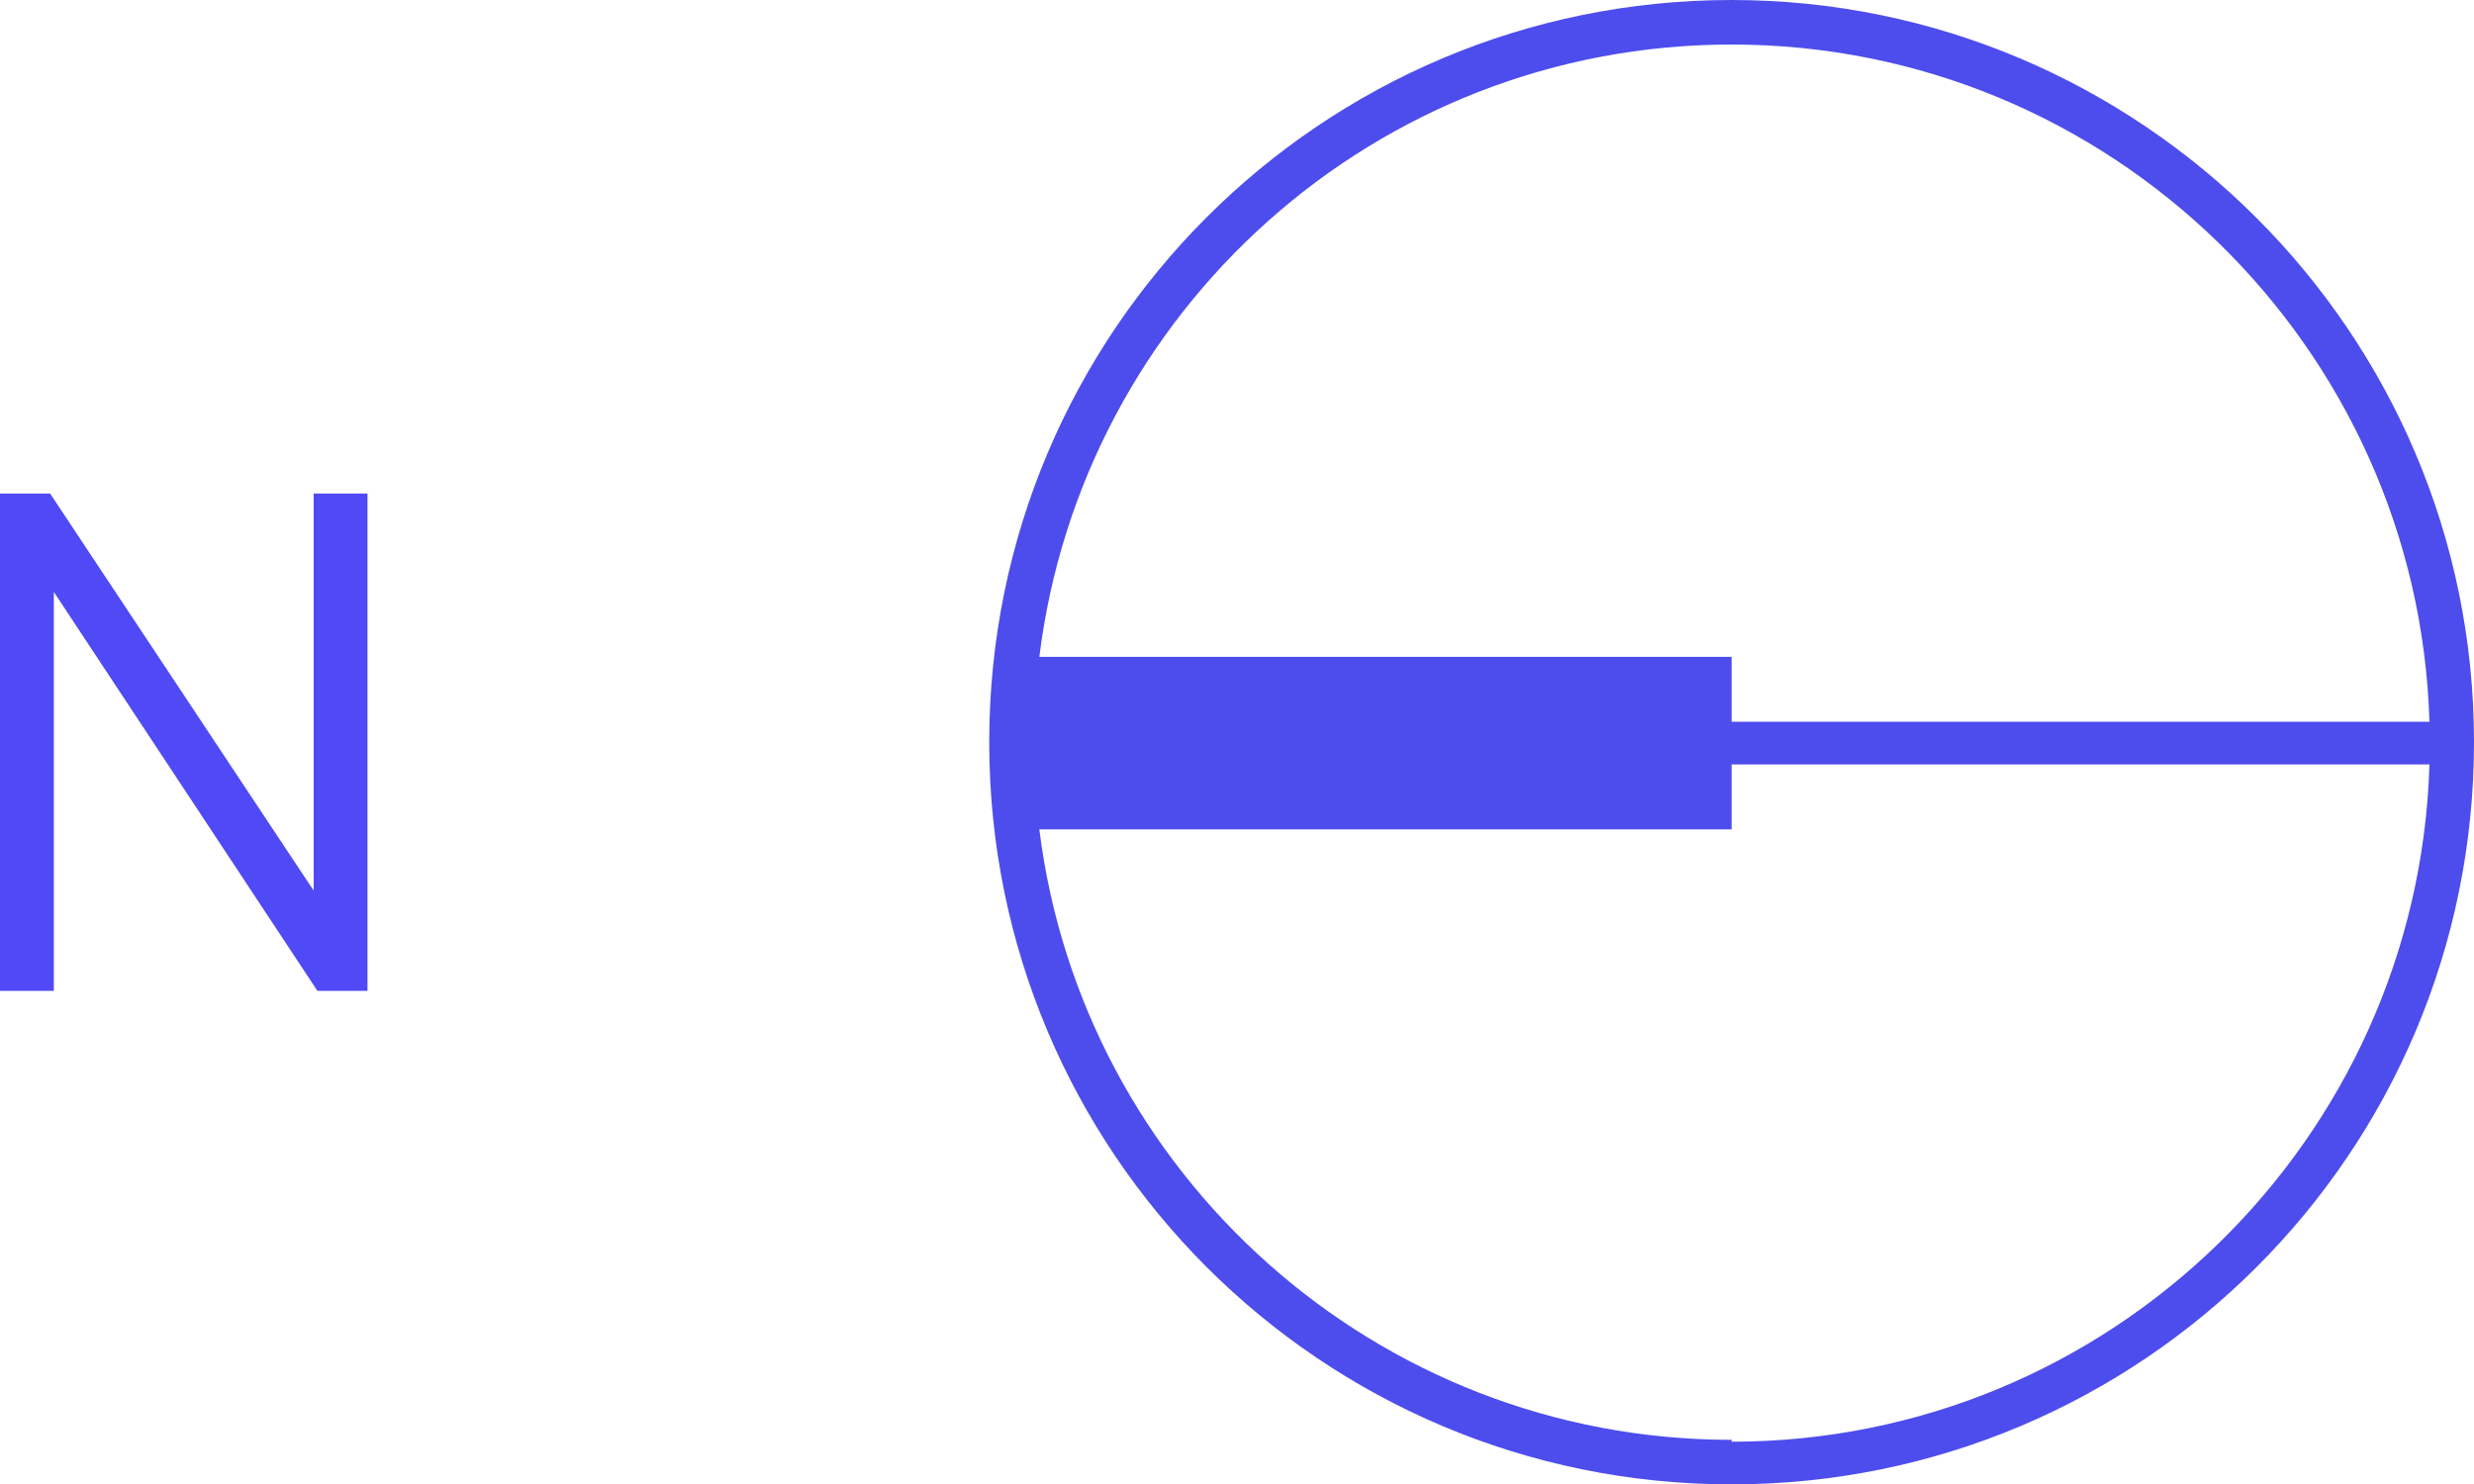
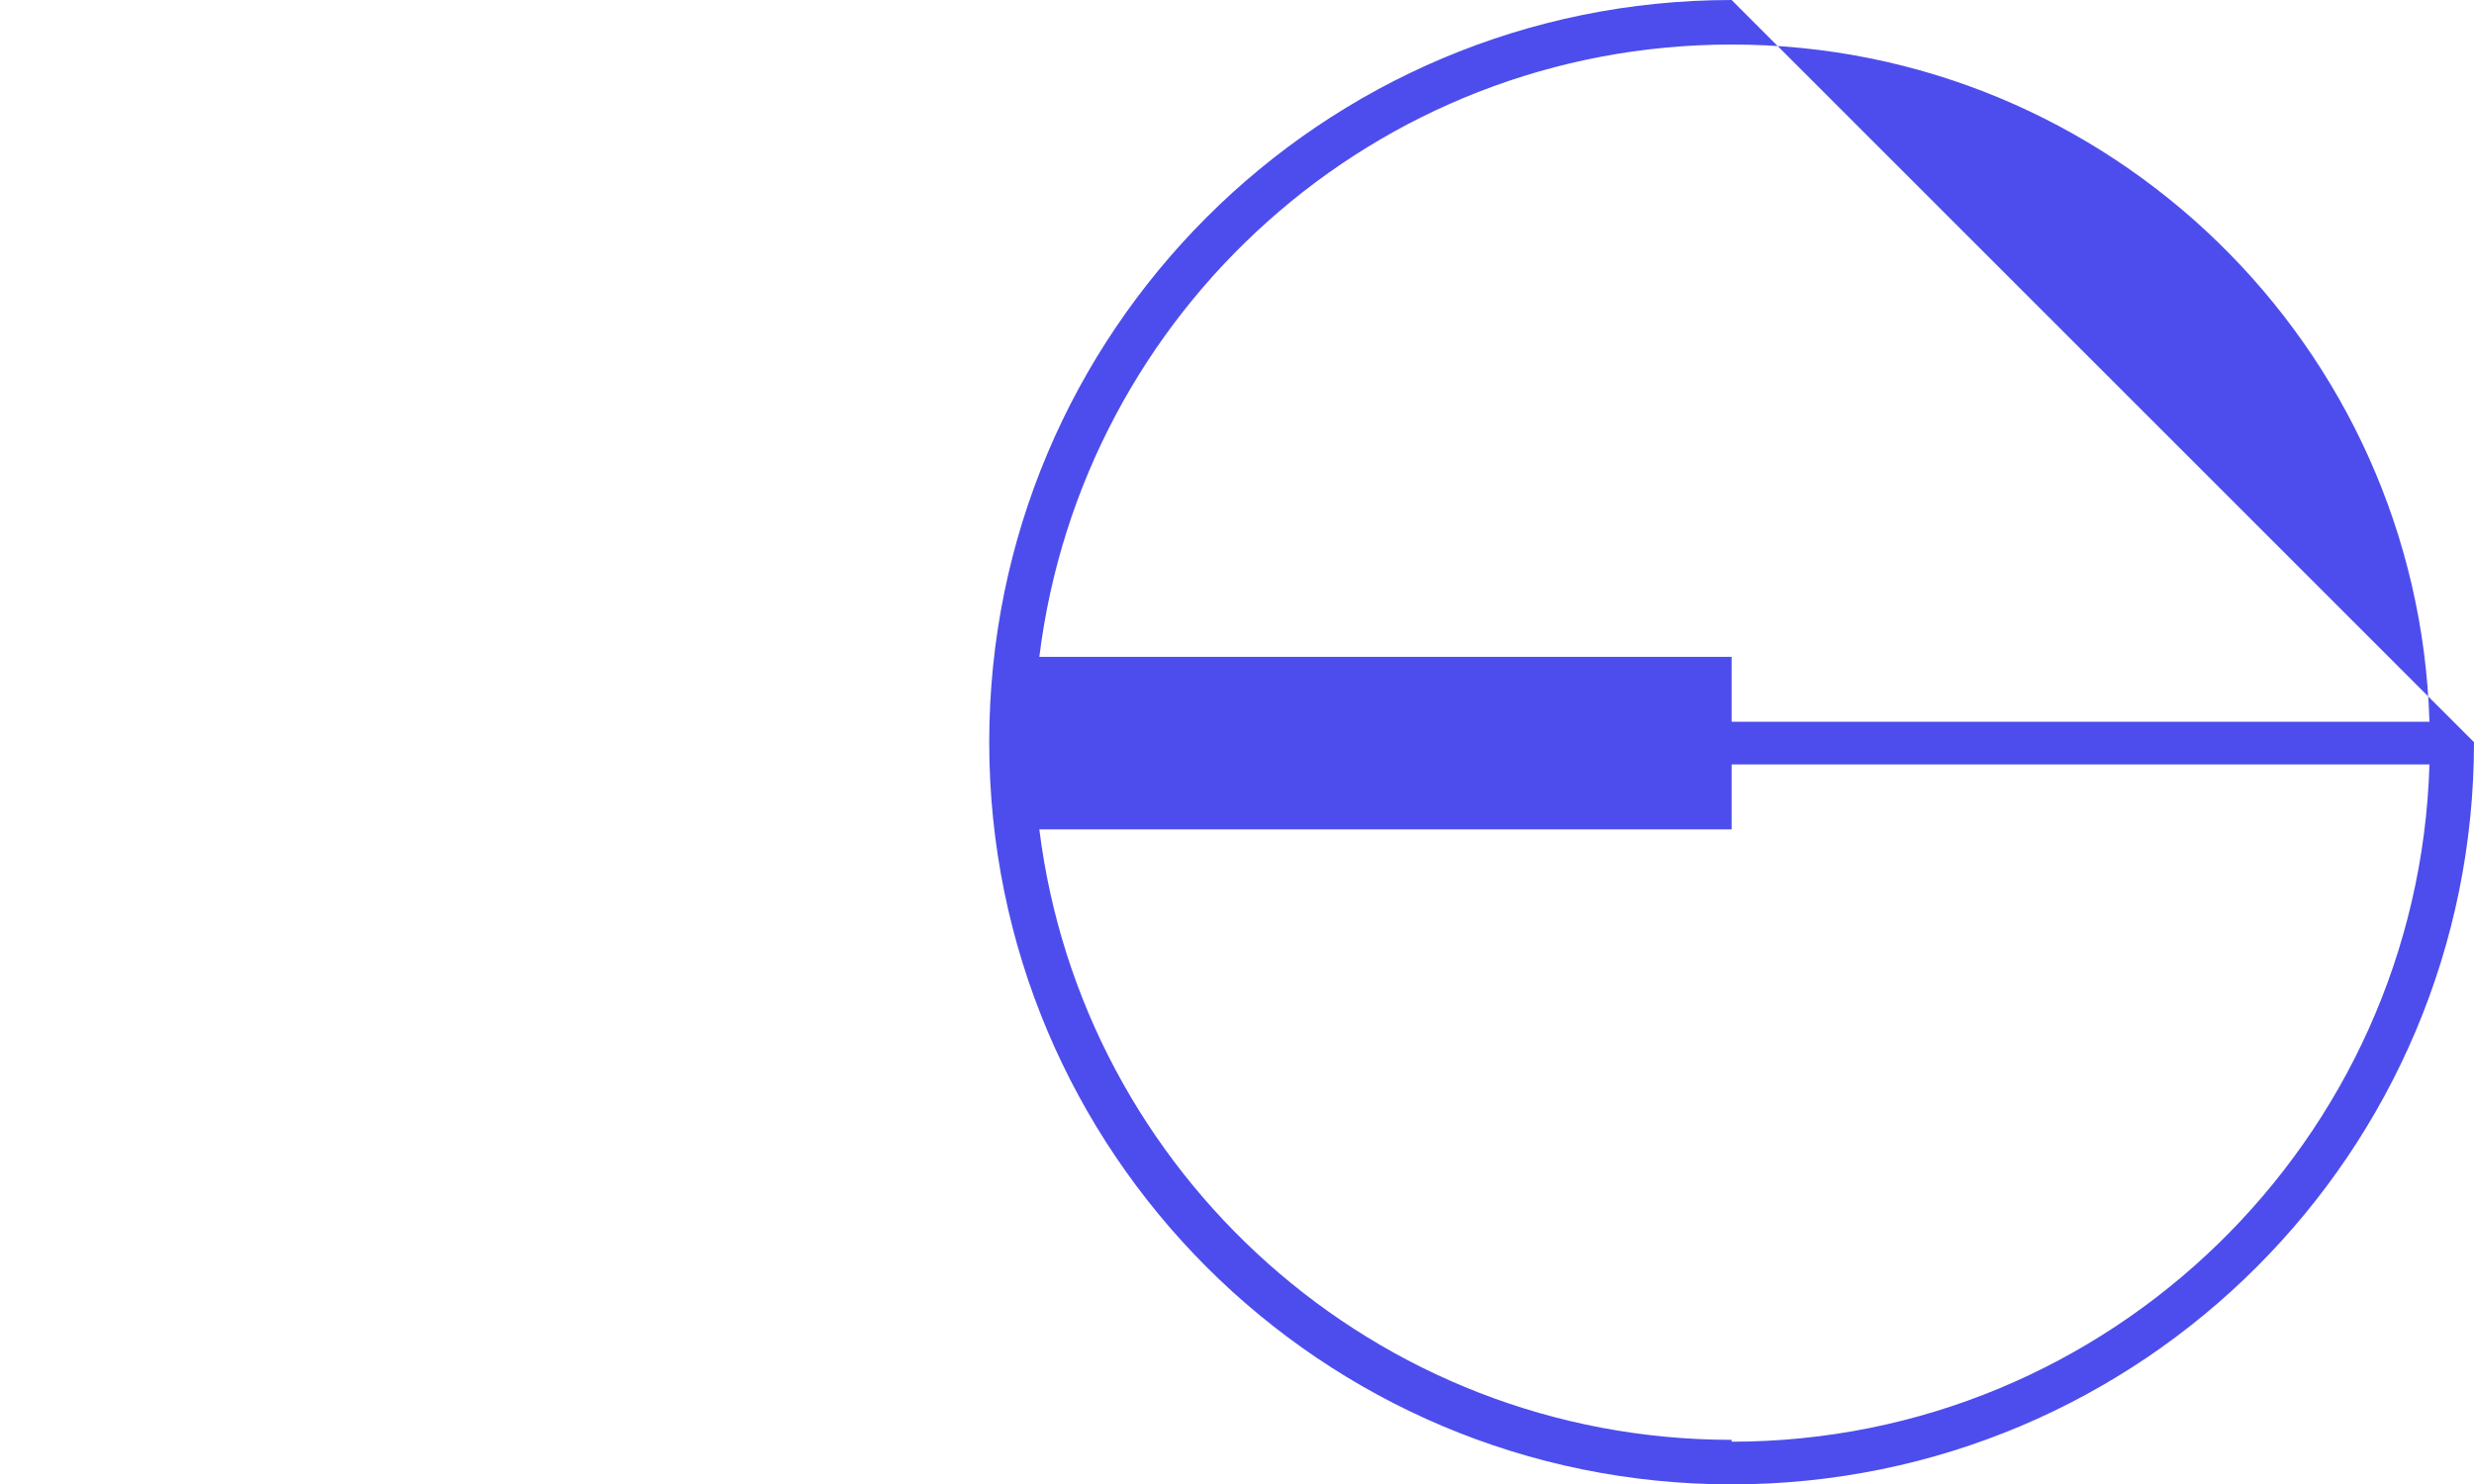
<svg xmlns="http://www.w3.org/2000/svg" version="1.1" viewBox="0 0 133.3 80">
  <g>
    <g id="Layer_1">
      <g>
-         <path d="M93.3,0c-22.1,0-40,17.9-40,40s17.9,40,40,40,40-17.9,40-40S115.3,0,93.3,0ZM93.3,2.4c20.4,0,37,16.3,37.6,36.5h-37.6v-3.5h-37.3C58.3,16.8,74.1,2.4,93.3,2.4ZM93.3,77.6c-19.2,0-35-14.4-37.3-32.9h37.3v-3.5h37.6c-.6,20.2-17.2,36.5-37.6,36.5Z" style="fill: #4d4ded;" />
-         <polygon points="16.9 26.6 16.9 48 2.7 26.6 0 26.6 0 53.4 2.9 53.4 2.9 31.9 17.1 53.4 19.8 53.4 19.8 26.6 16.9 26.6" style="fill: #4f49f6;" />
+         <path d="M93.3,0c-22.1,0-40,17.9-40,40s17.9,40,40,40,40-17.9,40-40ZM93.3,2.4c20.4,0,37,16.3,37.6,36.5h-37.6v-3.5h-37.3C58.3,16.8,74.1,2.4,93.3,2.4ZM93.3,77.6c-19.2,0-35-14.4-37.3-32.9h37.3v-3.5h37.6c-.6,20.2-17.2,36.5-37.6,36.5Z" style="fill: #4d4ded;" />
      </g>
    </g>
  </g>
</svg>